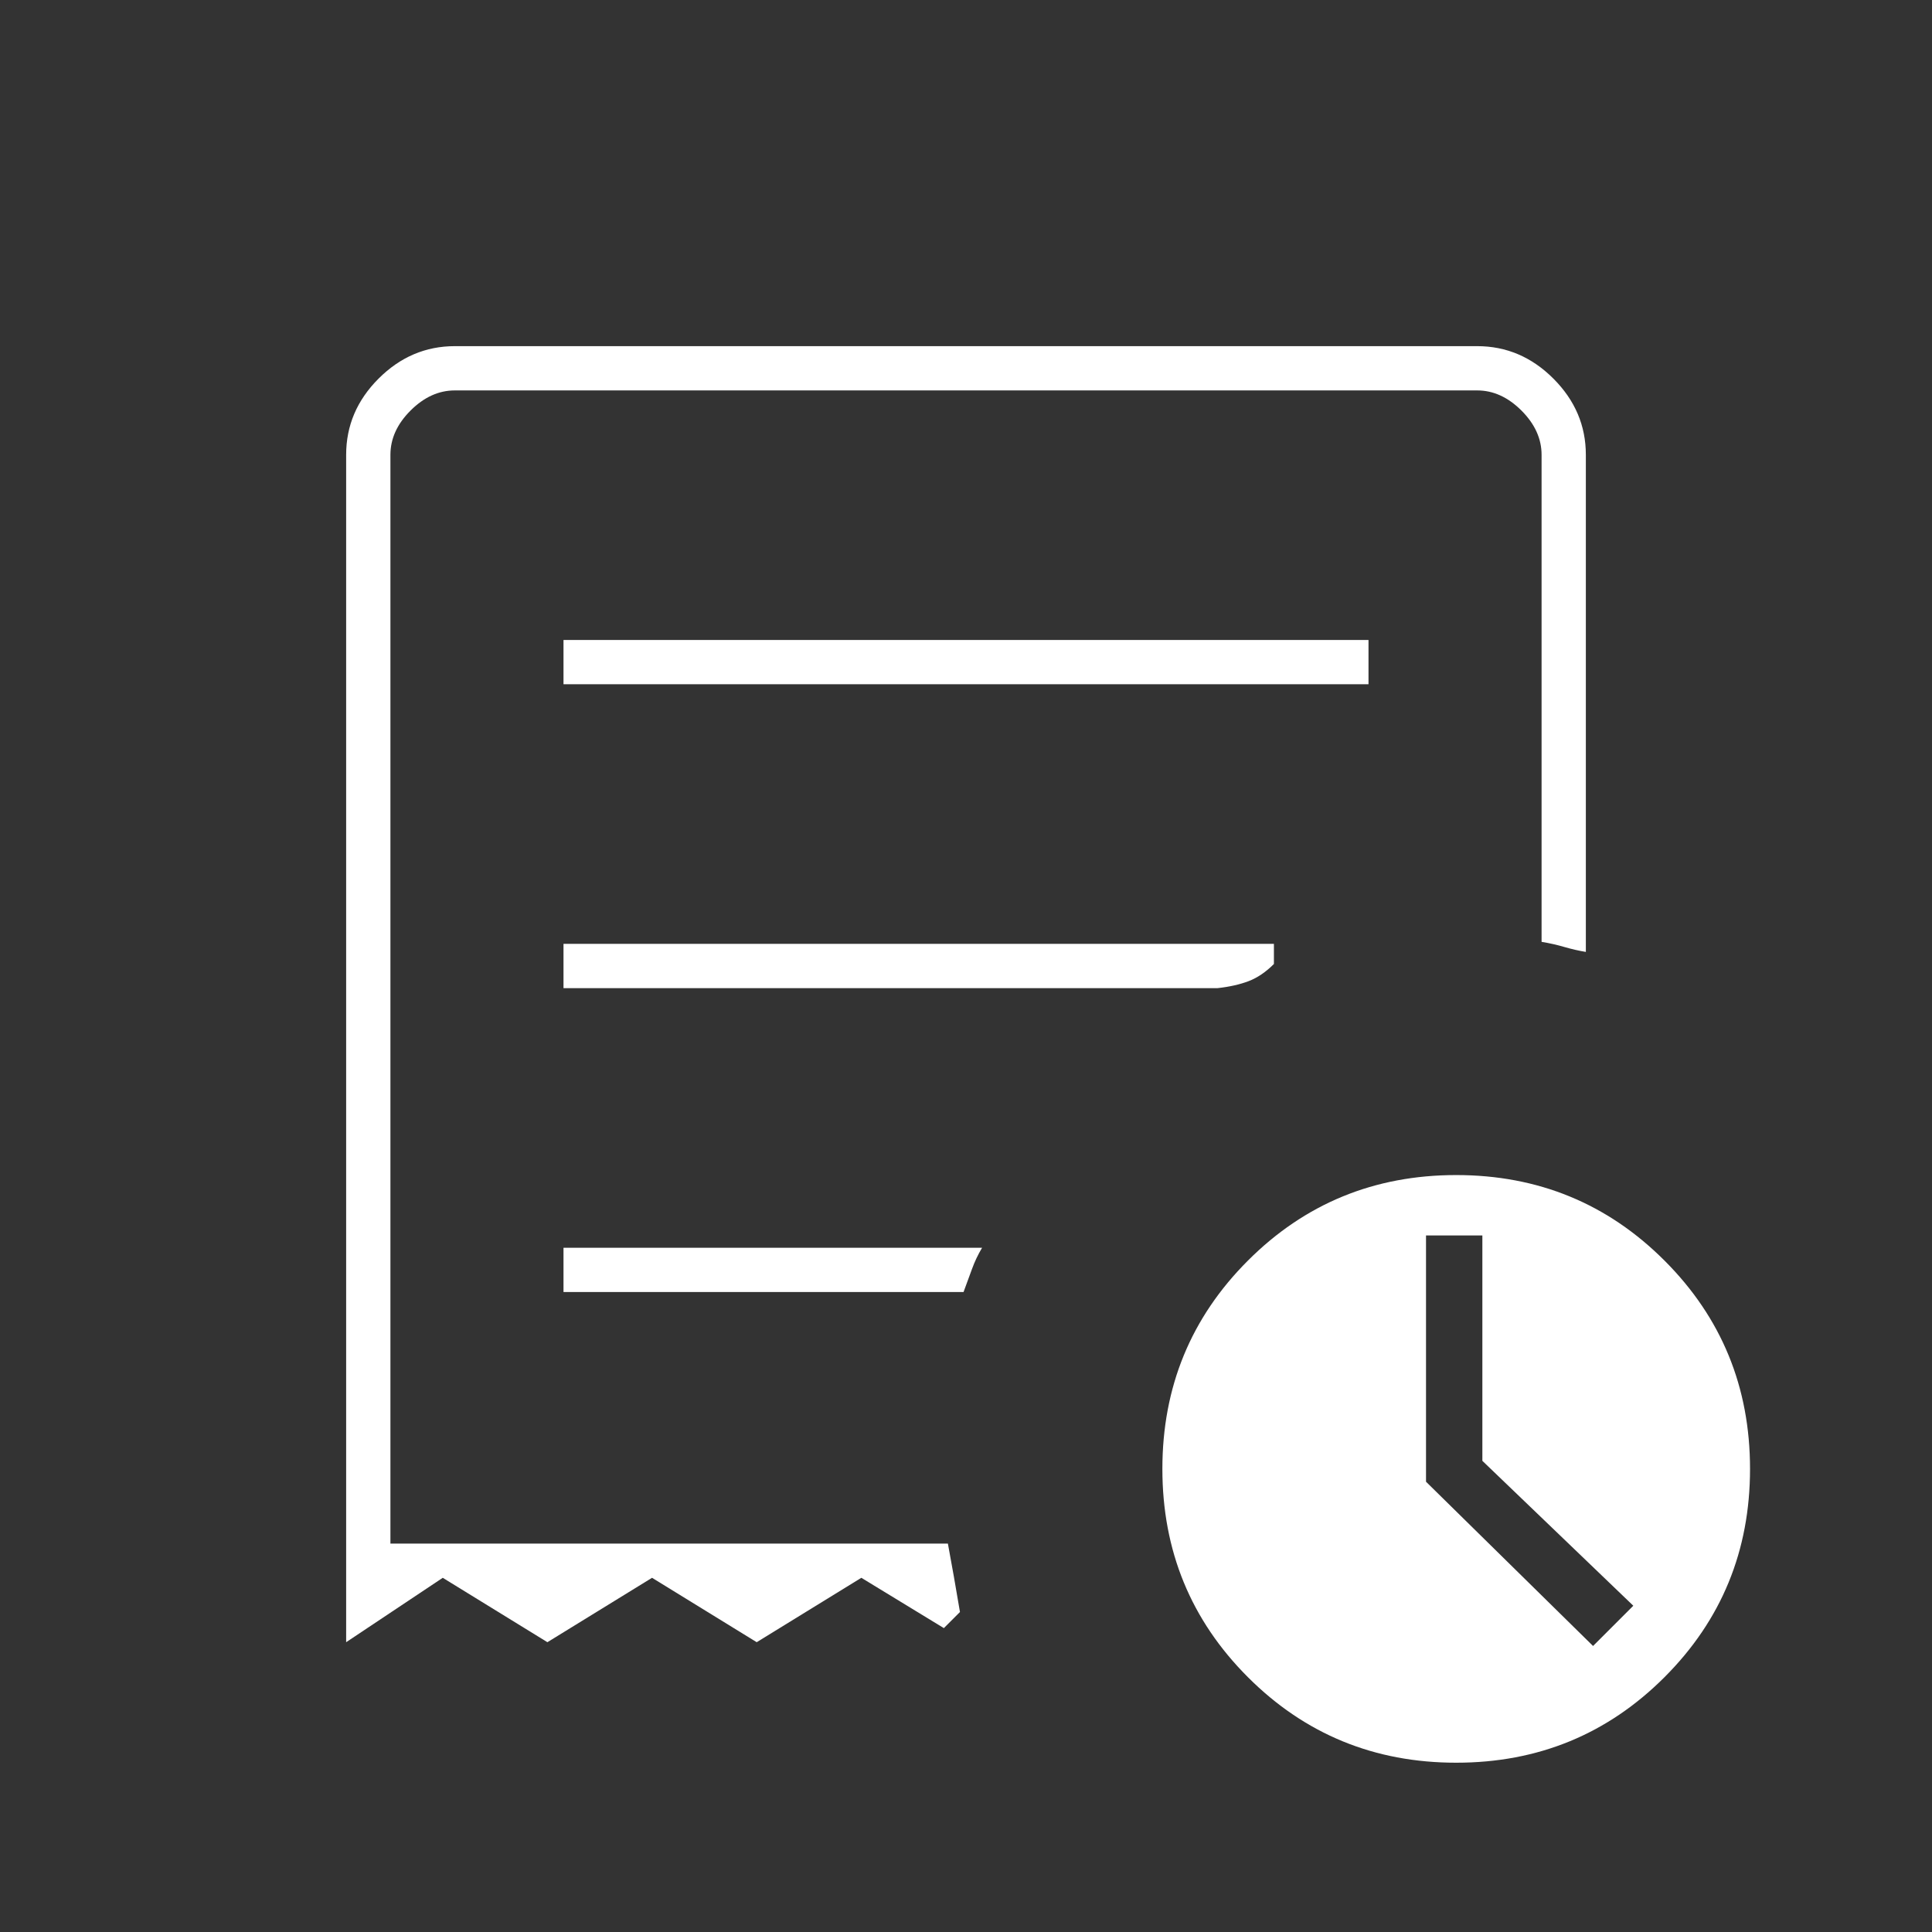
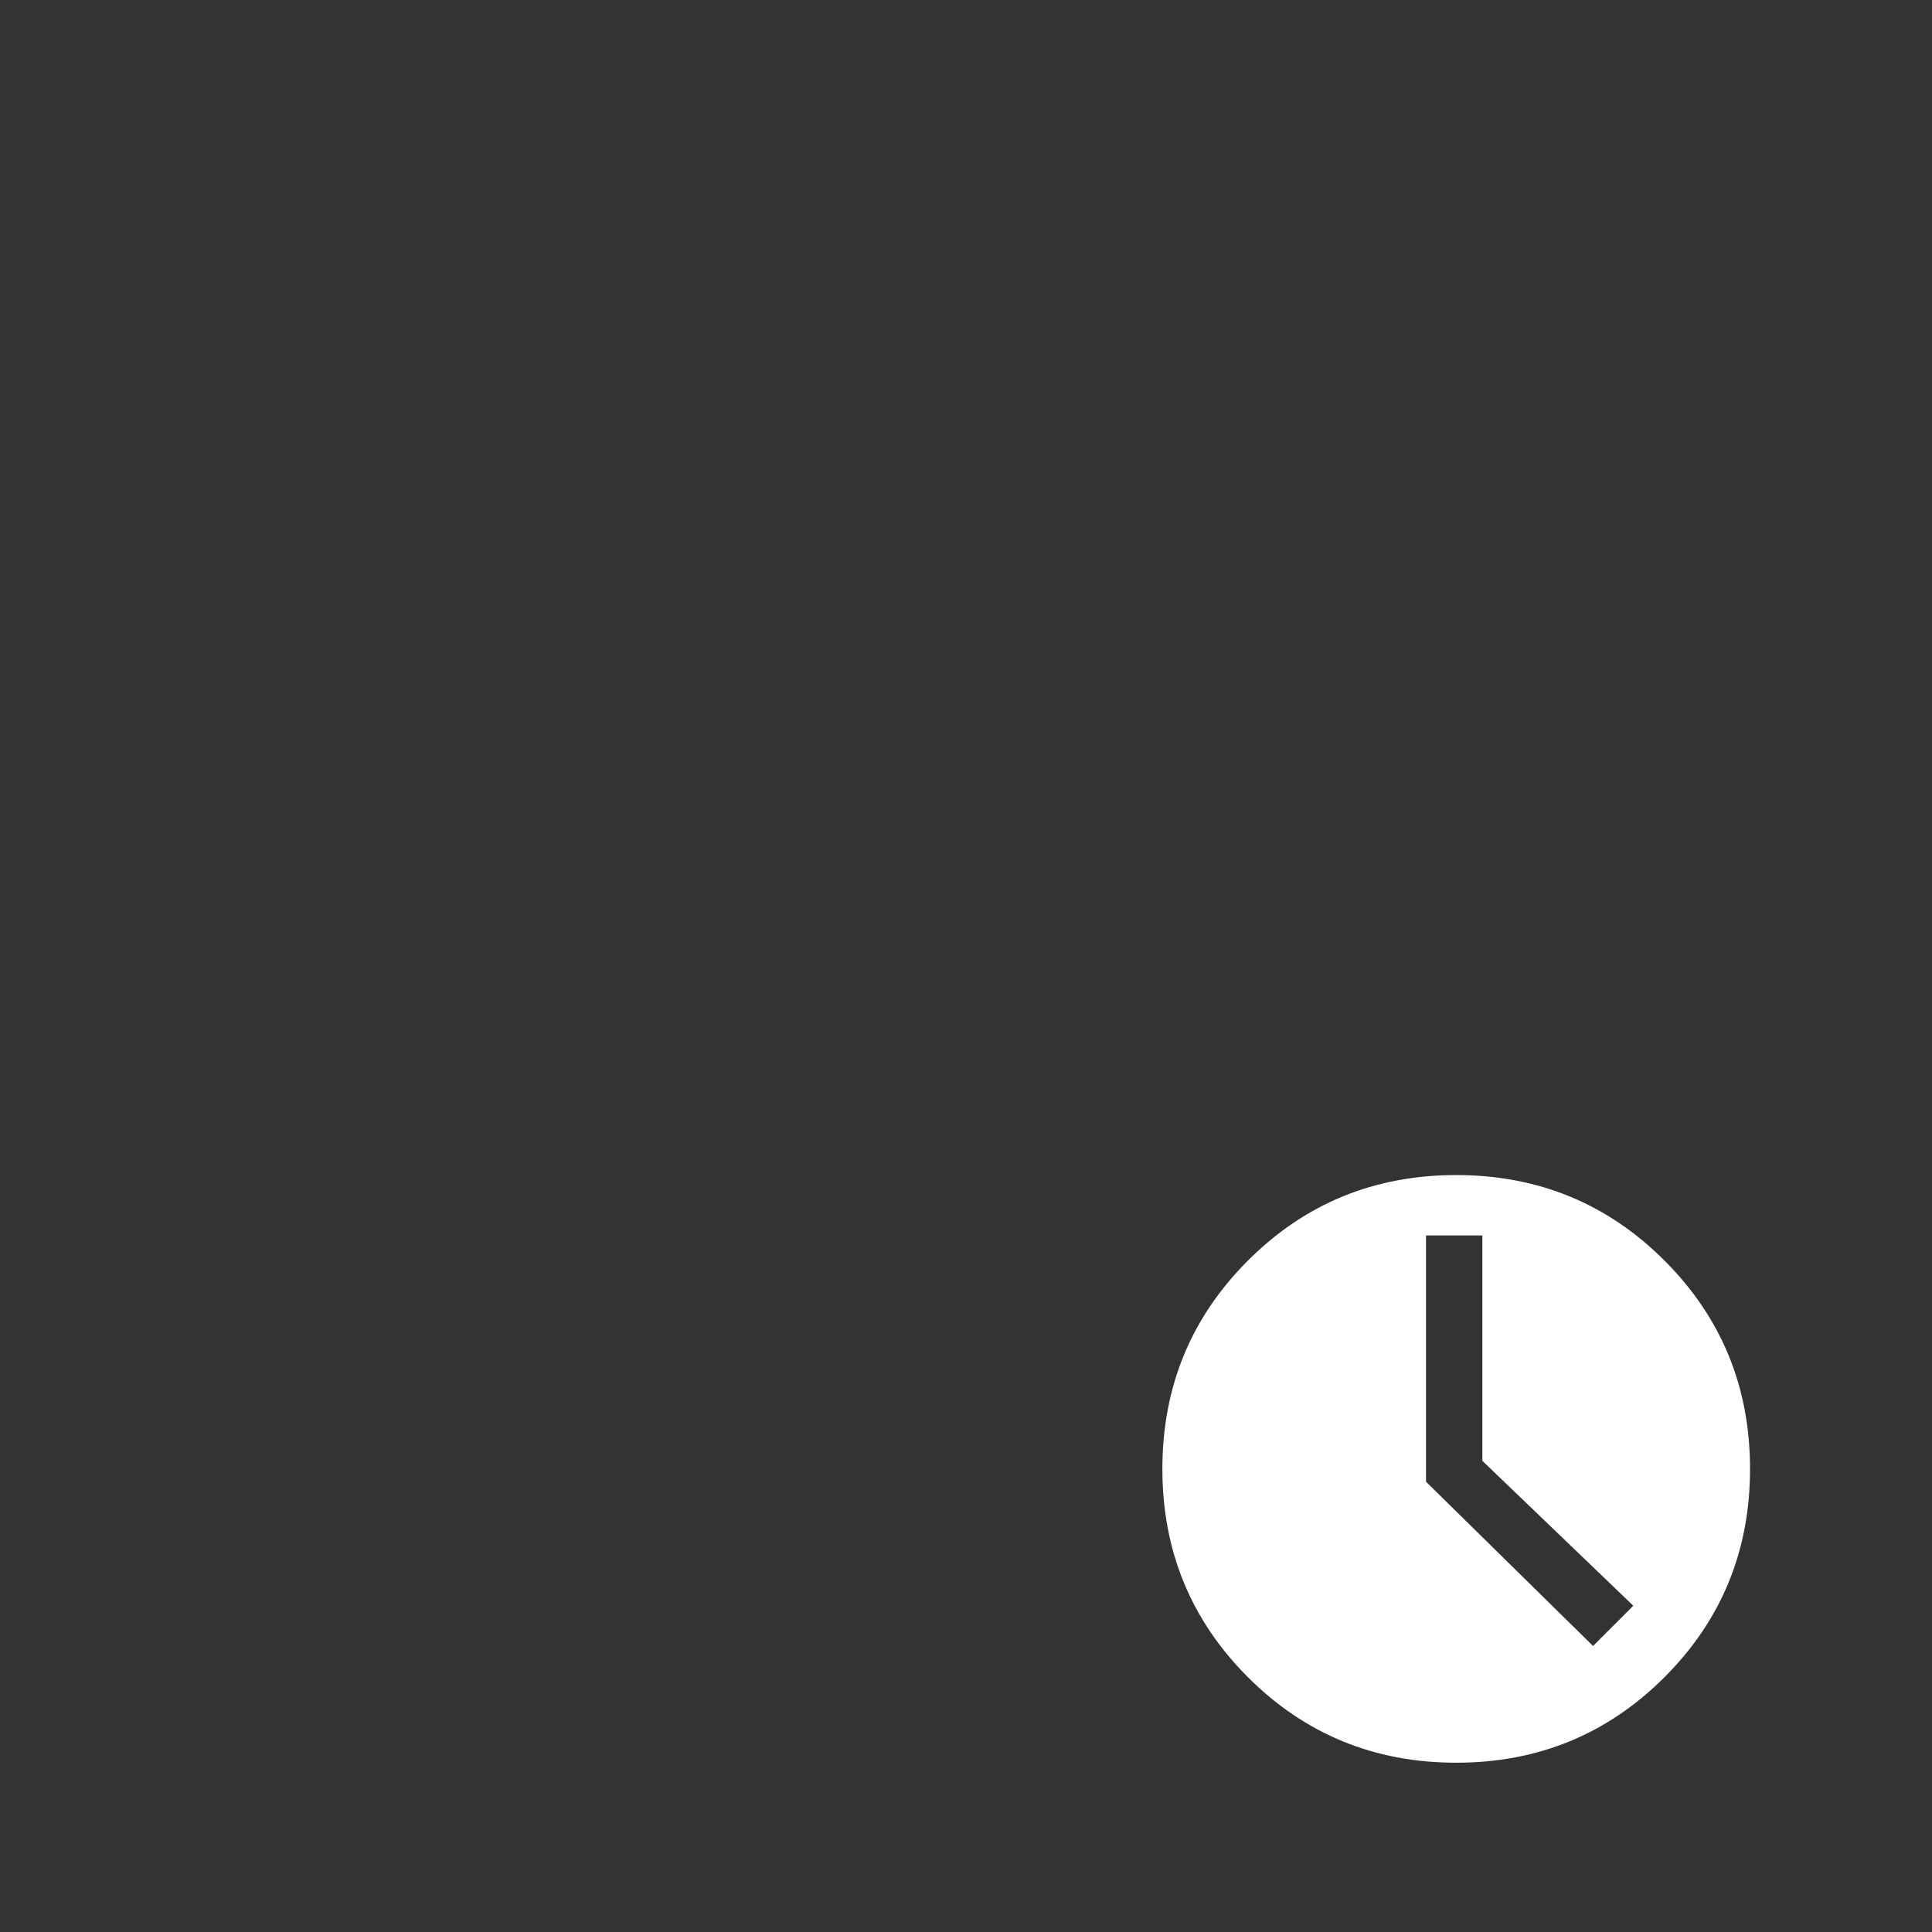
<svg xmlns="http://www.w3.org/2000/svg" width="48" height="48" viewBox="0 0 48 48" fill="none">
  <rect x="0" y="0" width="48" height="48" fill="#333333" stroke="none" />
-   <path d="M14 17H34V15.9H14V17ZM8.6 40.8V11.3C8.6 10.575 8.868 9.944 9.406 9.406C9.943 8.869 10.575 8.6 11.3 8.6H36.7C37.425 8.6 38.056 8.869 38.593 9.406C39.131 9.944 39.4 10.575 39.4 11.3V23.65C39.227 23.622 39.051 23.581 38.87 23.529C38.69 23.476 38.5 23.433 38.3 23.4V11.3C38.3 10.9 38.133 10.533 37.8 10.2C37.466 9.867 37.1 9.7 36.7 9.7H11.3C10.9 9.7 10.533 9.867 10.2 10.2C9.866 10.533 9.7 10.9 9.7 11.3V38.35H23.55C23.6 38.618 23.65 38.892 23.699 39.172C23.748 39.453 23.798 39.745 23.85 40.05L23.45 40.45L21.4 39.2L18.8 40.8L16.2 39.2L13.6 40.8L11 39.2L8.6 40.8ZM14 32.1H23.939C24.013 31.9 24.083 31.708 24.15 31.525C24.216 31.342 24.3 31.167 24.4 31H14V32.1ZM14 24.55H30.25C30.55 24.517 30.808 24.458 31.025 24.375C31.241 24.292 31.45 24.15 31.65 23.95V23.45H14V24.55Z" fill="white" />
  <path d="M36.179 43.794C34.146 43.794 32.421 43.086 31.004 41.669C29.587 40.252 28.879 38.527 28.879 36.494C28.879 34.461 29.587 32.736 31.004 31.319C32.421 29.902 34.146 29.194 36.179 29.194C38.212 29.194 39.937 29.902 41.354 31.319C42.771 32.736 43.479 34.461 43.479 36.494C43.479 38.527 42.771 40.252 41.354 41.669C39.937 43.086 38.212 43.794 36.179 43.794ZM39.579 40.894L40.579 39.894L36.829 36.294V30.694H35.429V36.813L39.579 40.894Z" fill="white" />
</svg>